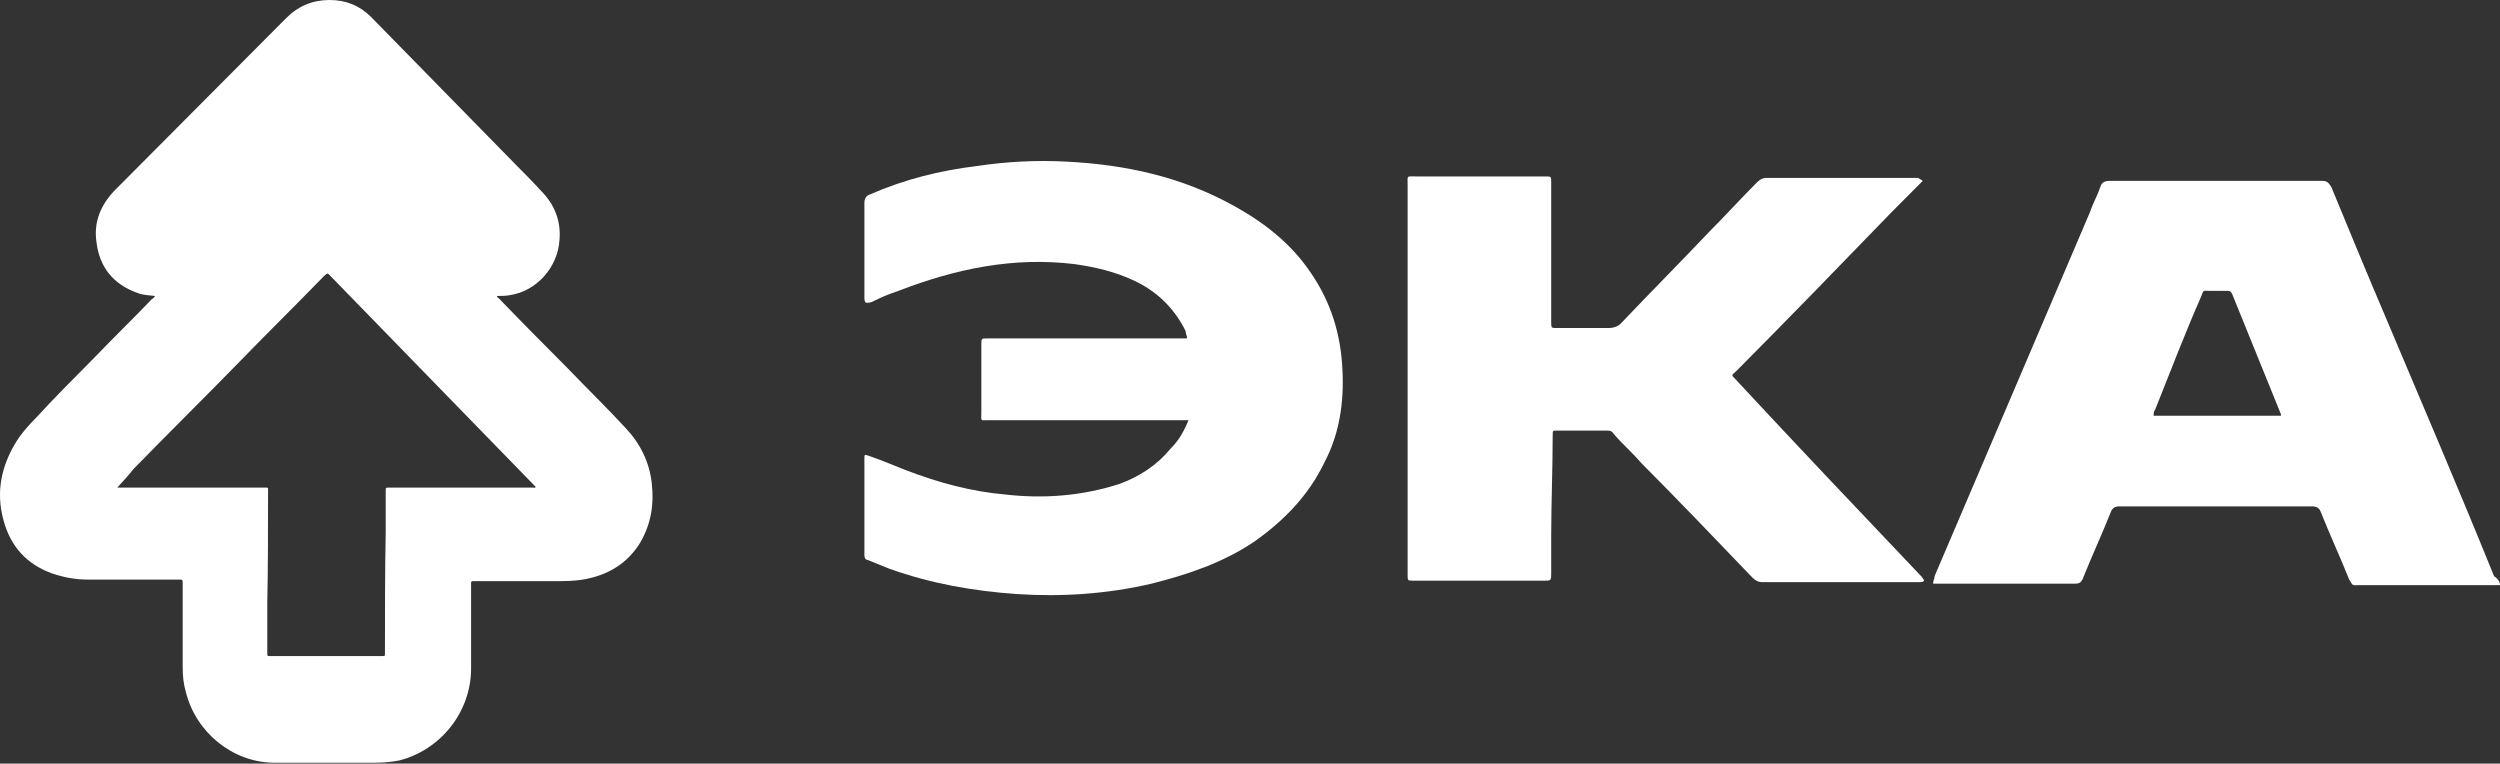
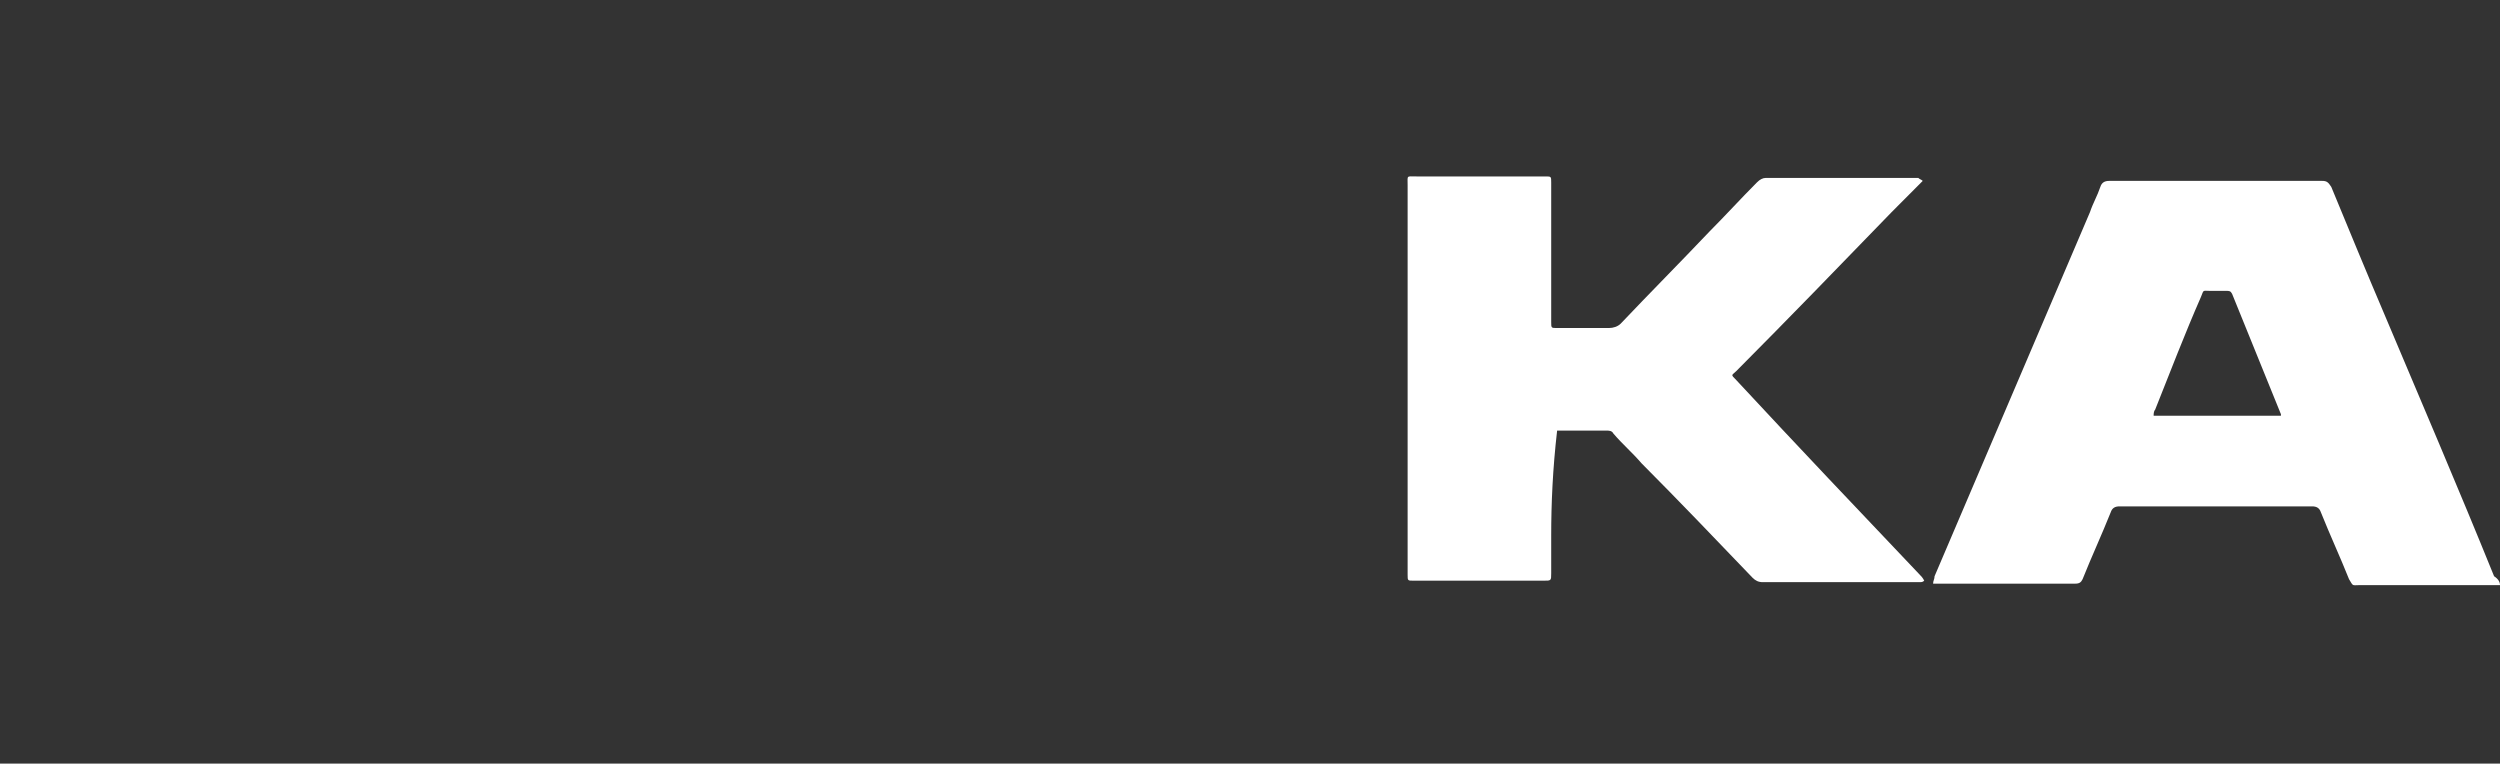
<svg xmlns="http://www.w3.org/2000/svg" width="239" height="73" viewBox="0 0 239 73" fill="none">
  <rect x="0" y="0" width="239" height="73" fill="#333333" stroke="none" />
-   <path d="M14.817 28.294C14.229 28.221 13.64 28.221 13.126 27.999C10.846 27.186 9.523 25.561 9.229 23.197C8.935 21.276 9.596 19.651 10.92 18.247C13.567 15.588 16.287 12.854 18.934 10.195C21.728 7.388 24.522 4.58 27.39 1.699C28.492 0.591 29.89 0 31.507 0C33.051 0 34.374 0.517 35.477 1.625C40.109 6.353 44.742 11.081 49.374 15.809C50.182 16.622 50.991 17.435 51.727 18.247C52.977 19.503 53.638 21.055 53.491 22.901C53.344 25.561 51.285 27.851 48.712 28.221C48.344 28.294 47.903 28.294 47.536 28.294C47.462 28.442 47.609 28.442 47.683 28.516C49.888 30.806 52.094 33.022 54.3 35.239C56.138 37.159 58.05 39.006 59.814 40.927C61.211 42.405 62.094 44.178 62.314 46.246C62.535 48.241 62.241 50.088 61.211 51.861C60.182 53.56 58.638 54.668 56.726 55.185C55.697 55.481 54.667 55.554 53.638 55.554C50.918 55.554 48.197 55.554 45.477 55.554C45.403 55.554 45.33 55.554 45.256 55.554C45.036 55.554 45.036 55.628 45.036 55.776C45.036 56.589 45.036 57.401 45.036 58.14C45.036 60.061 45.036 61.982 45.036 63.902C45.036 68.04 42.168 71.659 38.198 72.694C37.463 72.841 36.654 72.915 35.919 72.915C33.419 72.915 30.992 72.915 28.492 72.915C27.684 72.915 26.875 72.915 26.066 72.915C22.243 72.841 18.714 70.034 17.758 66.119C17.537 65.38 17.464 64.567 17.464 63.755C17.464 61.538 17.464 59.322 17.464 57.106C17.464 56.663 17.464 56.219 17.464 55.776C17.464 55.407 17.464 55.407 17.096 55.407C15.92 55.407 14.743 55.407 13.567 55.407C11.802 55.407 10.111 55.407 8.347 55.407C7.17 55.407 6.067 55.185 4.964 54.816C2.538 53.929 0.994 52.23 0.332 49.718C-0.403 47.059 0.112 44.547 1.582 42.183C2.097 41.37 2.759 40.632 3.42 39.967C5.185 38.046 7.097 36.125 8.935 34.278C10.773 32.358 12.684 30.511 14.523 28.59C14.67 28.516 14.743 28.442 14.817 28.294ZM11.214 46.615C11.361 46.615 11.435 46.615 11.508 46.615C12.905 46.615 14.302 46.615 15.626 46.615C18.787 46.615 21.949 46.615 25.184 46.615C25.698 46.615 25.625 46.542 25.625 47.059C25.625 50.605 25.625 54.151 25.552 57.623C25.552 59.248 25.552 60.8 25.552 62.425C25.552 62.72 25.552 62.72 25.846 62.72C26.507 62.72 27.243 62.72 27.904 62.72C30.772 62.72 33.639 62.72 36.507 62.72C36.801 62.72 36.801 62.72 36.801 62.425C36.801 62.351 36.801 62.277 36.801 62.203C36.801 58.436 36.801 54.668 36.874 50.9C36.874 49.571 36.874 48.241 36.874 46.911C36.874 46.615 36.874 46.615 37.169 46.615C38.271 46.615 39.374 46.615 40.551 46.615C44.006 46.615 47.536 46.615 50.991 46.615C51.065 46.615 51.138 46.689 51.212 46.542C51.138 46.468 51.138 46.468 51.065 46.394C47.83 43.069 44.521 39.671 41.286 36.347C38.051 33.022 34.816 29.698 31.581 26.374C31.287 26.078 31.36 26.078 30.992 26.374C28.346 29.107 25.625 31.767 22.978 34.5C19.596 37.972 16.14 41.37 12.758 44.843C12.243 45.507 11.729 46.025 11.214 46.615Z" fill="white" />
  <path d="M239 55.939C238.717 55.939 238.576 55.939 238.434 55.939C234.189 55.939 229.944 55.939 225.557 55.939C224.85 55.939 224.991 56.081 224.567 55.37C223.718 53.239 222.727 51.108 221.878 48.977C221.736 48.551 221.453 48.409 221.029 48.409C214.944 48.409 208.718 48.409 202.633 48.409C202.209 48.409 201.926 48.551 201.784 48.977C200.935 51.108 199.945 53.239 199.096 55.37C198.954 55.655 198.813 55.797 198.388 55.797C194.002 55.797 189.473 55.797 185.087 55.797C185.087 55.797 184.945 55.797 184.804 55.797C184.804 55.513 184.945 55.37 184.945 55.086C189.898 43.436 194.851 31.927 199.803 20.277C200.086 19.425 200.511 18.714 200.794 17.862C200.935 17.436 201.218 17.294 201.643 17.294C207.727 17.294 213.954 17.294 220.038 17.294C220.746 17.294 221.453 17.294 222.019 17.294C222.444 17.294 222.585 17.436 222.868 17.862C224.567 21.982 226.265 26.102 227.963 30.081C231.5 38.463 235.038 46.704 238.434 55.086C238.859 55.37 239 55.655 239 55.939ZM218.057 39.742C218.057 39.6 218.057 39.6 218.057 39.6C216.501 35.764 214.944 31.928 213.388 28.091C213.246 27.807 213.105 27.807 212.822 27.807C212.256 27.807 211.831 27.807 211.265 27.807C210.558 27.807 210.699 27.665 210.416 28.376C208.86 31.927 207.444 35.622 206.029 39.173C205.888 39.316 205.888 39.6 205.888 39.742C209.992 39.742 213.954 39.742 218.057 39.742Z" fill="white" />
-   <path d="M113.627 40.168C113.202 40.168 113.061 40.168 112.778 40.168C106.693 40.168 100.608 40.168 94.524 40.168C93.675 40.168 93.816 40.31 93.816 39.458C93.816 37.327 93.816 35.053 93.816 32.922C93.816 32.354 93.816 32.354 94.382 32.354C100.467 32.354 106.693 32.354 112.778 32.354C113.061 32.354 113.202 32.354 113.485 32.354C113.485 32.07 113.344 31.927 113.344 31.643C112.212 29.37 110.514 27.807 108.391 26.813C106.552 25.96 104.712 25.534 102.731 25.25C96.929 24.54 91.41 25.676 85.892 27.807C85.043 28.091 84.335 28.376 83.486 28.802C83.203 28.944 83.062 28.944 82.779 28.944C82.637 28.802 82.637 28.66 82.637 28.376C82.637 25.392 82.637 22.408 82.637 19.425C82.637 18.998 82.779 18.714 83.203 18.572C86.458 17.151 89.854 16.299 93.392 15.873C96.222 15.447 99.052 15.304 101.882 15.447C107.542 15.731 112.919 16.867 118.013 19.709C120.843 21.272 123.391 23.261 125.23 25.96C127.211 28.802 128.202 31.927 128.343 35.48C128.485 38.463 128.06 41.447 126.645 44.146C125.089 47.414 122.683 49.829 119.853 51.819C116.881 53.807 113.485 54.944 110.089 55.797C105.844 56.791 101.457 57.075 97.212 56.791C93.109 56.507 89.005 55.797 85.043 54.376C84.335 54.092 83.628 53.807 82.92 53.523C82.779 53.523 82.637 53.381 82.637 53.097C82.637 49.971 82.637 46.988 82.637 43.862C82.637 43.436 82.637 43.436 83.062 43.578C84.335 44.004 85.609 44.572 86.741 44.999C89.712 46.135 92.826 46.988 96.08 47.272C99.759 47.698 103.438 47.414 106.976 46.277C108.957 45.567 110.655 44.43 111.929 42.867C112.778 42.015 113.202 41.163 113.627 40.168Z" fill="white" />
-   <path d="M183.813 17.294C182.823 18.288 181.832 19.283 180.842 20.277C175.889 25.392 170.936 30.507 165.984 35.48C165.559 35.906 165.418 35.764 165.984 36.332C171.785 42.583 177.728 48.835 183.53 54.944C183.672 55.086 183.813 55.228 183.955 55.513C183.813 55.654 183.672 55.655 183.53 55.655C178.577 55.655 173.483 55.655 168.531 55.655C168.106 55.655 167.823 55.513 167.54 55.228C164.002 51.534 160.465 47.84 156.927 44.288C156.078 43.294 155.088 42.441 154.239 41.447C154.097 41.163 153.814 41.163 153.531 41.163C151.975 41.163 150.418 41.163 148.861 41.163C148.437 41.163 148.437 41.163 148.437 41.589C148.437 44.857 148.295 48.124 148.295 51.25C148.295 52.387 148.295 53.666 148.295 54.802C148.295 55.513 148.295 55.513 147.588 55.513C145.041 55.513 142.352 55.513 139.805 55.513C138.249 55.513 136.692 55.513 135.136 55.513C134.569 55.513 134.569 55.513 134.569 54.944C134.569 54.802 134.569 54.802 134.569 54.66C134.569 42.299 134.569 30.081 134.569 17.72C134.569 16.725 134.428 16.867 135.419 16.867C139.381 16.867 143.484 16.867 147.446 16.867C147.588 16.867 147.588 16.867 147.729 16.867C148.295 16.867 148.295 16.867 148.295 17.436C148.295 21.698 148.295 25.96 148.295 30.365C148.295 30.507 148.295 30.649 148.295 30.791C148.295 31.359 148.295 31.359 148.861 31.359C150.56 31.359 152.116 31.359 153.814 31.359C154.239 31.359 154.663 31.217 154.946 30.933C157.776 27.949 160.606 25.108 163.436 22.124C164.993 20.561 166.408 18.998 167.965 17.436C168.248 17.151 168.531 17.009 168.814 17.009C173.625 17.009 178.436 17.009 183.389 17.009C183.53 17.151 183.672 17.151 183.813 17.294Z" fill="white" />
+   <path d="M183.813 17.294C182.823 18.288 181.832 19.283 180.842 20.277C175.889 25.392 170.936 30.507 165.984 35.48C165.559 35.906 165.418 35.764 165.984 36.332C171.785 42.583 177.728 48.835 183.53 54.944C183.672 55.086 183.813 55.228 183.955 55.513C183.813 55.654 183.672 55.655 183.53 55.655C178.577 55.655 173.483 55.655 168.531 55.655C168.106 55.655 167.823 55.513 167.54 55.228C164.002 51.534 160.465 47.84 156.927 44.288C156.078 43.294 155.088 42.441 154.239 41.447C154.097 41.163 153.814 41.163 153.531 41.163C151.975 41.163 150.418 41.163 148.861 41.163C148.437 44.857 148.295 48.124 148.295 51.25C148.295 52.387 148.295 53.666 148.295 54.802C148.295 55.513 148.295 55.513 147.588 55.513C145.041 55.513 142.352 55.513 139.805 55.513C138.249 55.513 136.692 55.513 135.136 55.513C134.569 55.513 134.569 55.513 134.569 54.944C134.569 54.802 134.569 54.802 134.569 54.66C134.569 42.299 134.569 30.081 134.569 17.72C134.569 16.725 134.428 16.867 135.419 16.867C139.381 16.867 143.484 16.867 147.446 16.867C147.588 16.867 147.588 16.867 147.729 16.867C148.295 16.867 148.295 16.867 148.295 17.436C148.295 21.698 148.295 25.96 148.295 30.365C148.295 30.507 148.295 30.649 148.295 30.791C148.295 31.359 148.295 31.359 148.861 31.359C150.56 31.359 152.116 31.359 153.814 31.359C154.239 31.359 154.663 31.217 154.946 30.933C157.776 27.949 160.606 25.108 163.436 22.124C164.993 20.561 166.408 18.998 167.965 17.436C168.248 17.151 168.531 17.009 168.814 17.009C173.625 17.009 178.436 17.009 183.389 17.009C183.53 17.151 183.672 17.151 183.813 17.294Z" fill="white" />
</svg>